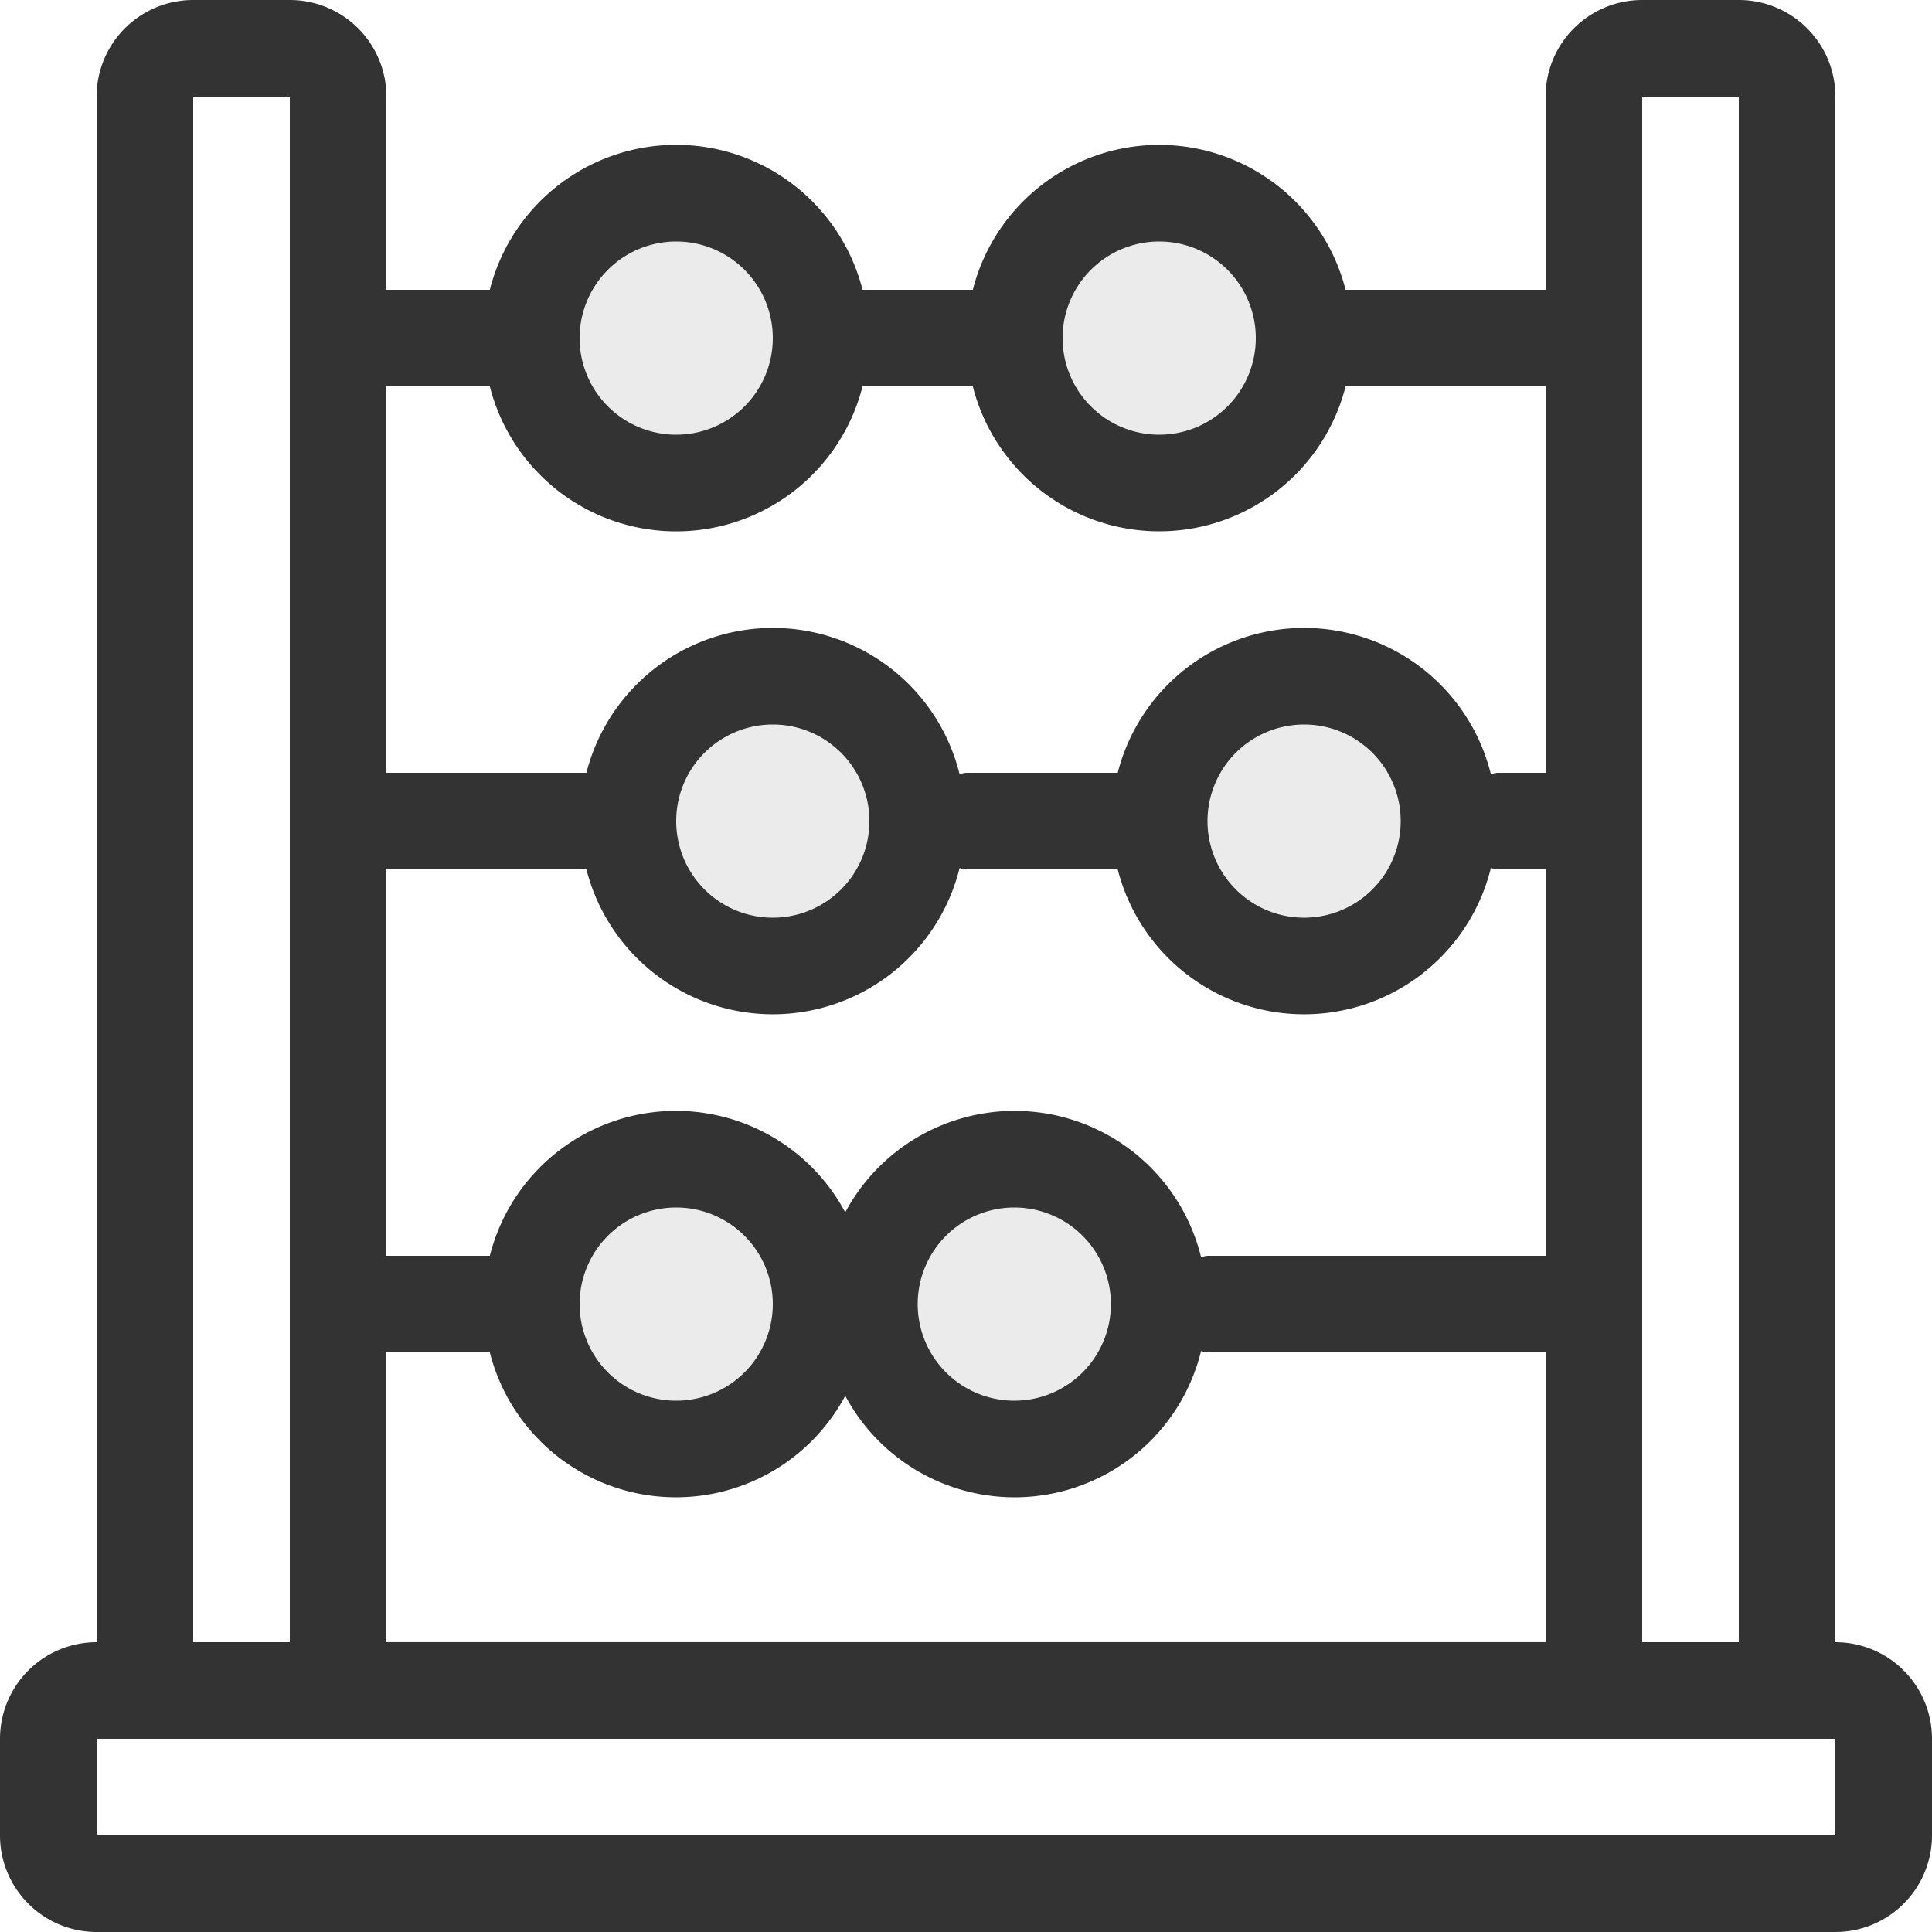
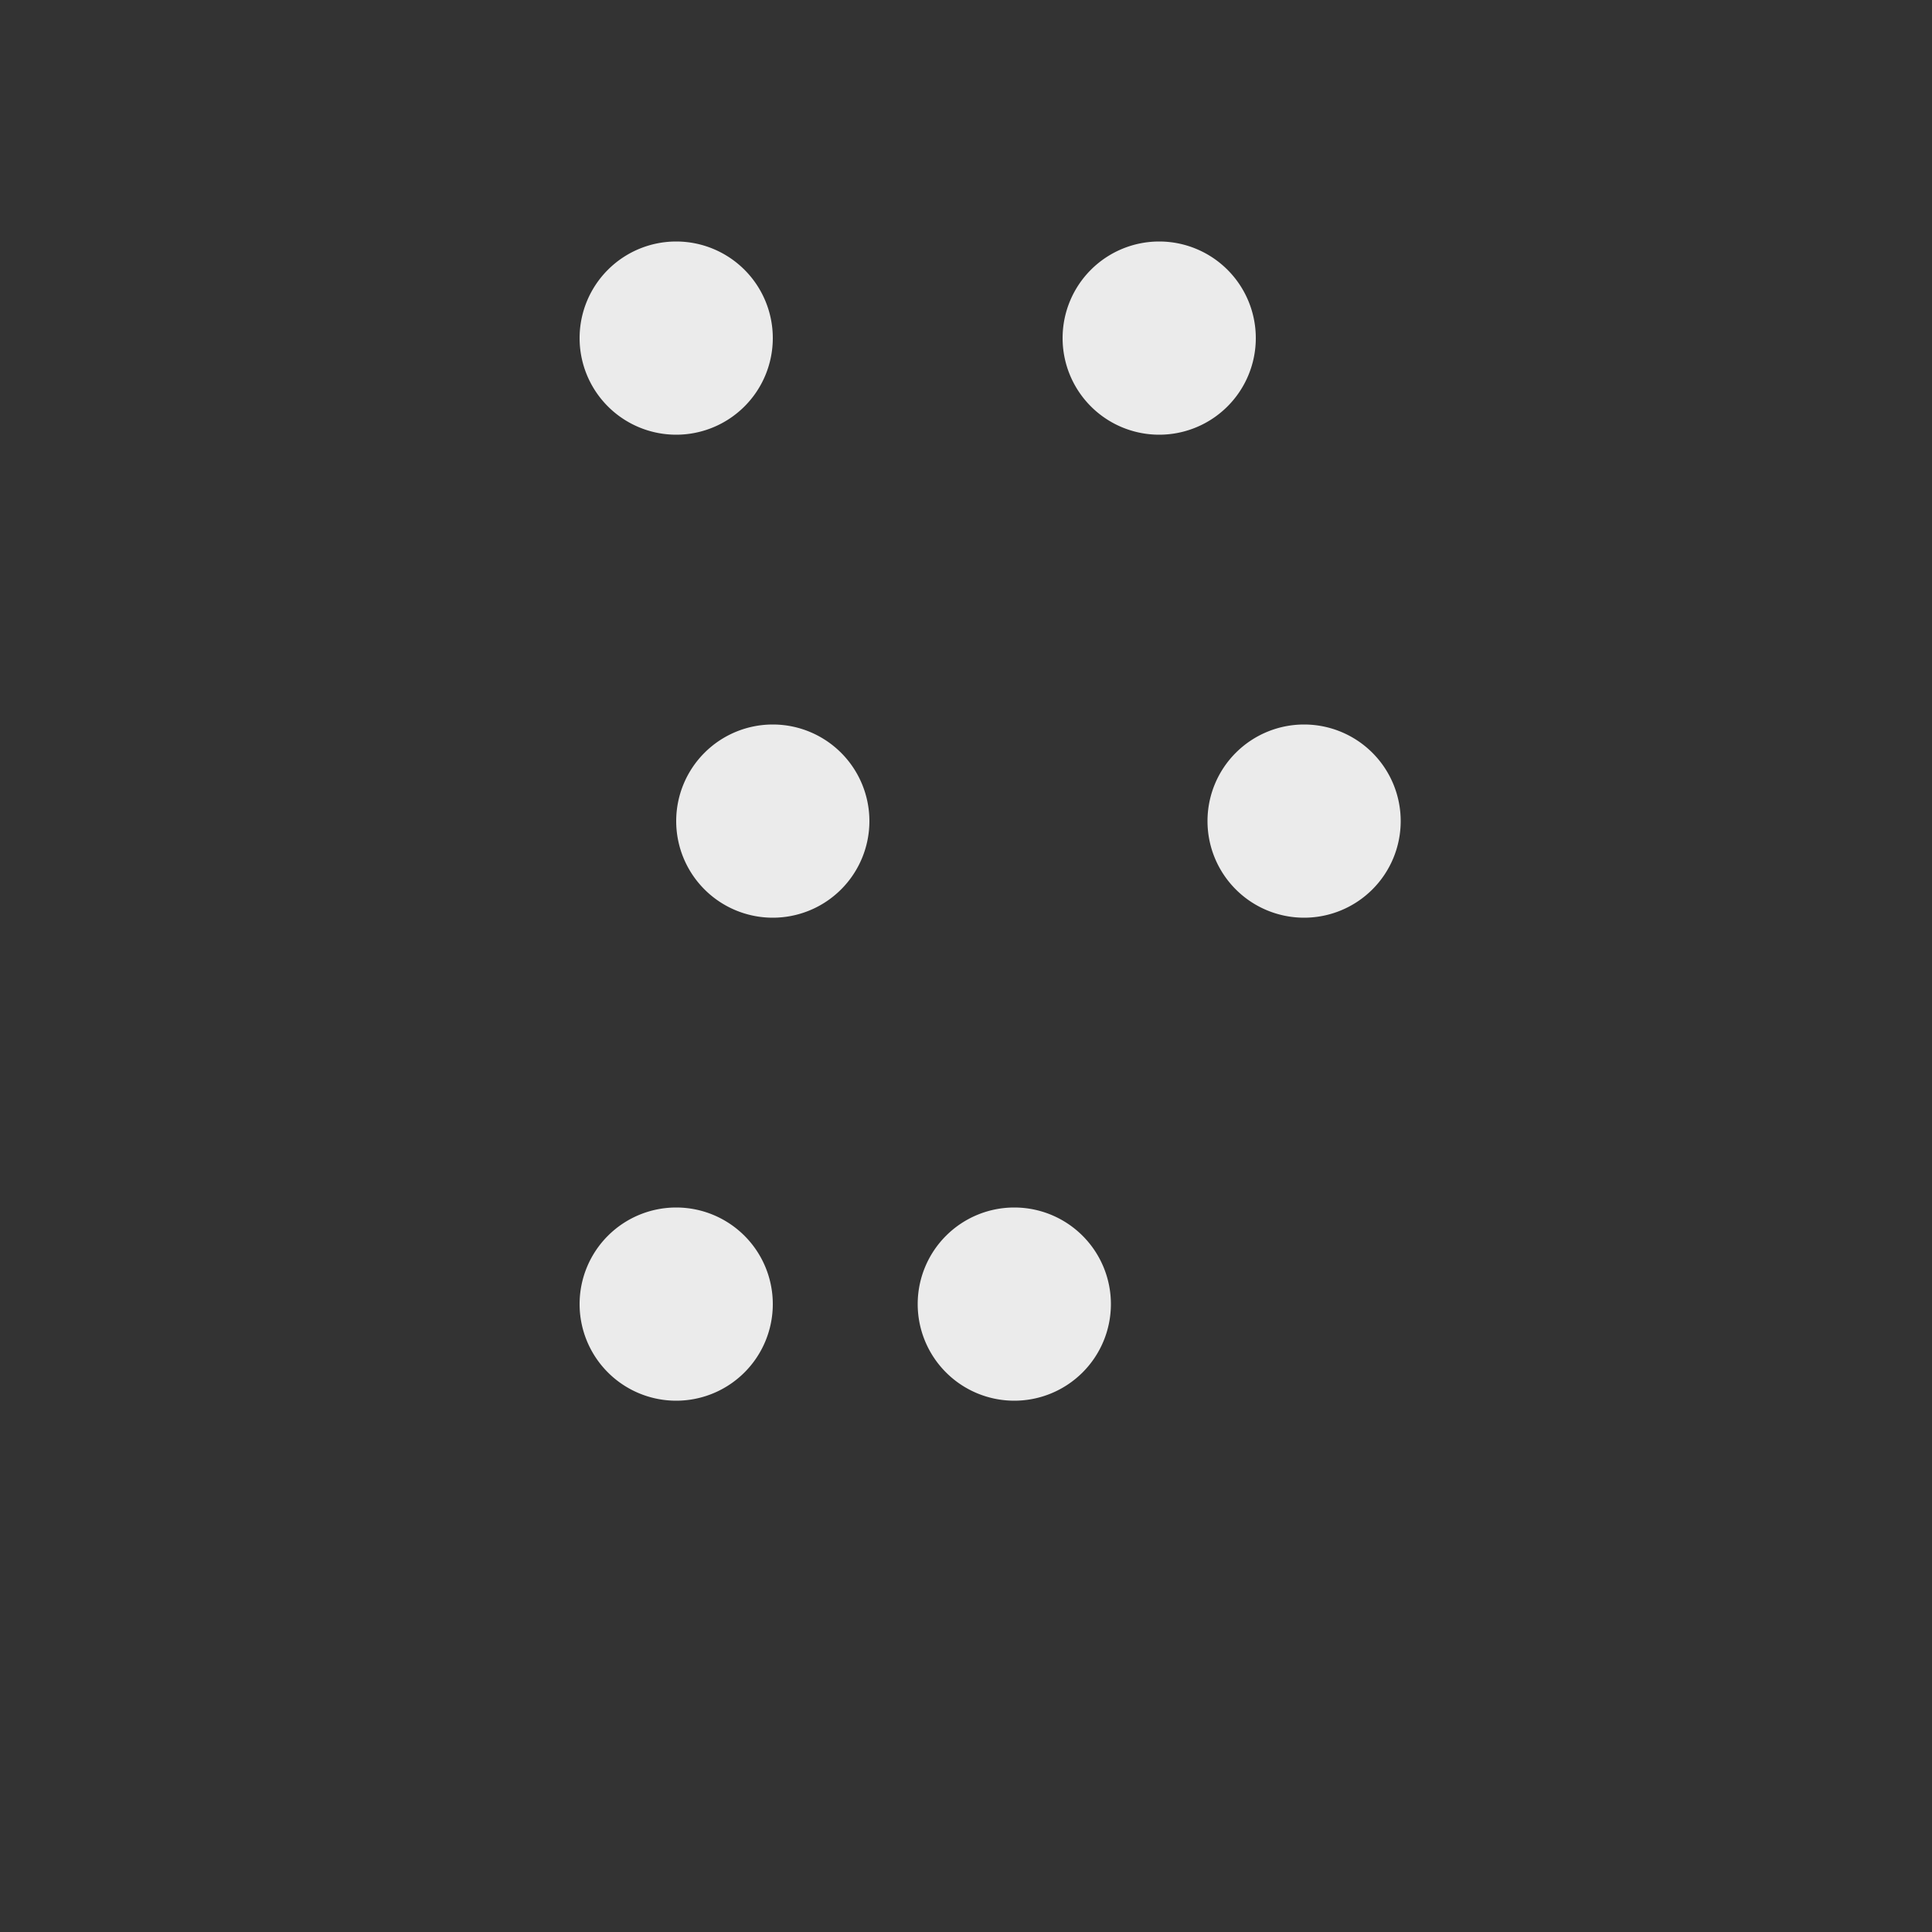
<svg xmlns="http://www.w3.org/2000/svg" id="audit_accounting.svg" width="40" height="40" viewBox="0 0 40 40">
  <rect x="0" y="0" width="40" height="40" fill="#333333" stroke="none" />
  <defs>
    <style>
      .cls-1, .cls-2 {
        fill: #fff;
        fill-rule: evenodd;
      }

      .cls-1 {
        opacity: 0.9;
      }
    </style>
  </defs>
  <path id="Rounded_Rectangle_995_copy_4" data-name="Rounded Rectangle 995 copy 4" class="cls-1" d="M506,503a2,2,0,1,0,2,2A2,2,0,0,0,506,503Zm10,0a2,2,0,1,0,2,2A2,2,0,0,0,516,503Zm-10,12a2,2,0,1,0,2-2A2,2,0,0,0,506,515Zm11,0a2,2,0,1,0,2-2A2,2,0,0,0,517,515Zm-13,10a2,2,0,1,0,2-2A2,2,0,0,0,504,525Zm7,0a2,2,0,1,0,2-2A2,2,0,0,0,511,525Z" transform="translate(-492 -498)" />
-   <path id="Rounded_Rectangle_995_copy_3" data-name="Rounded Rectangle 995 copy 3" class="cls-2" d="M492,498h40v40H492V498Zm38,40H494a2,2,0,0,1-2-2v-2a2,2,0,0,1,2-2V500a2,2,0,0,1,2-2h2a2,2,0,0,1,2,2v4h2.141a3.981,3.981,0,0,1,7.717,0h2.283a3.982,3.982,0,0,1,7.718,0H524v-4a2,2,0,0,1,2-2h2a2,2,0,0,1,2,2v32a2,2,0,0,1,2,2v2A2,2,0,0,1,530,538Zm-32-38h-2v32h2V500Zm26,6h-4.141a3.982,3.982,0,0,1-7.718,0h-2.283a3.981,3.981,0,0,1-7.717,0H500v8h4.141a3.983,3.983,0,0,1,7.726.027A0.847,0.847,0,0,1,512,514h3.141a3.983,3.983,0,0,1,7.726.027A0.847,0.847,0,0,1,523,514h1v-8Zm0,10h-1a0.979,0.979,0,0,1-.133-0.027,3.983,3.983,0,0,1-7.726.027H512a0.979,0.979,0,0,1-.133-0.027,3.983,3.983,0,0,1-7.726.027H500v8h2.141a3.975,3.975,0,0,1,7.359-.9,3.976,3.976,0,0,1,7.367.927A0.847,0.847,0,0,1,517,524h7v-8Zm0,10h-7a0.979,0.979,0,0,1-.133-0.027,3.976,3.976,0,0,1-7.367.926,3.975,3.975,0,0,1-7.359-.9H500v6h24v-6Zm4-26h-2v32h2V500Zm2,34H494v2h36v-2Z" transform="translate(-492 -498)" />
</svg>